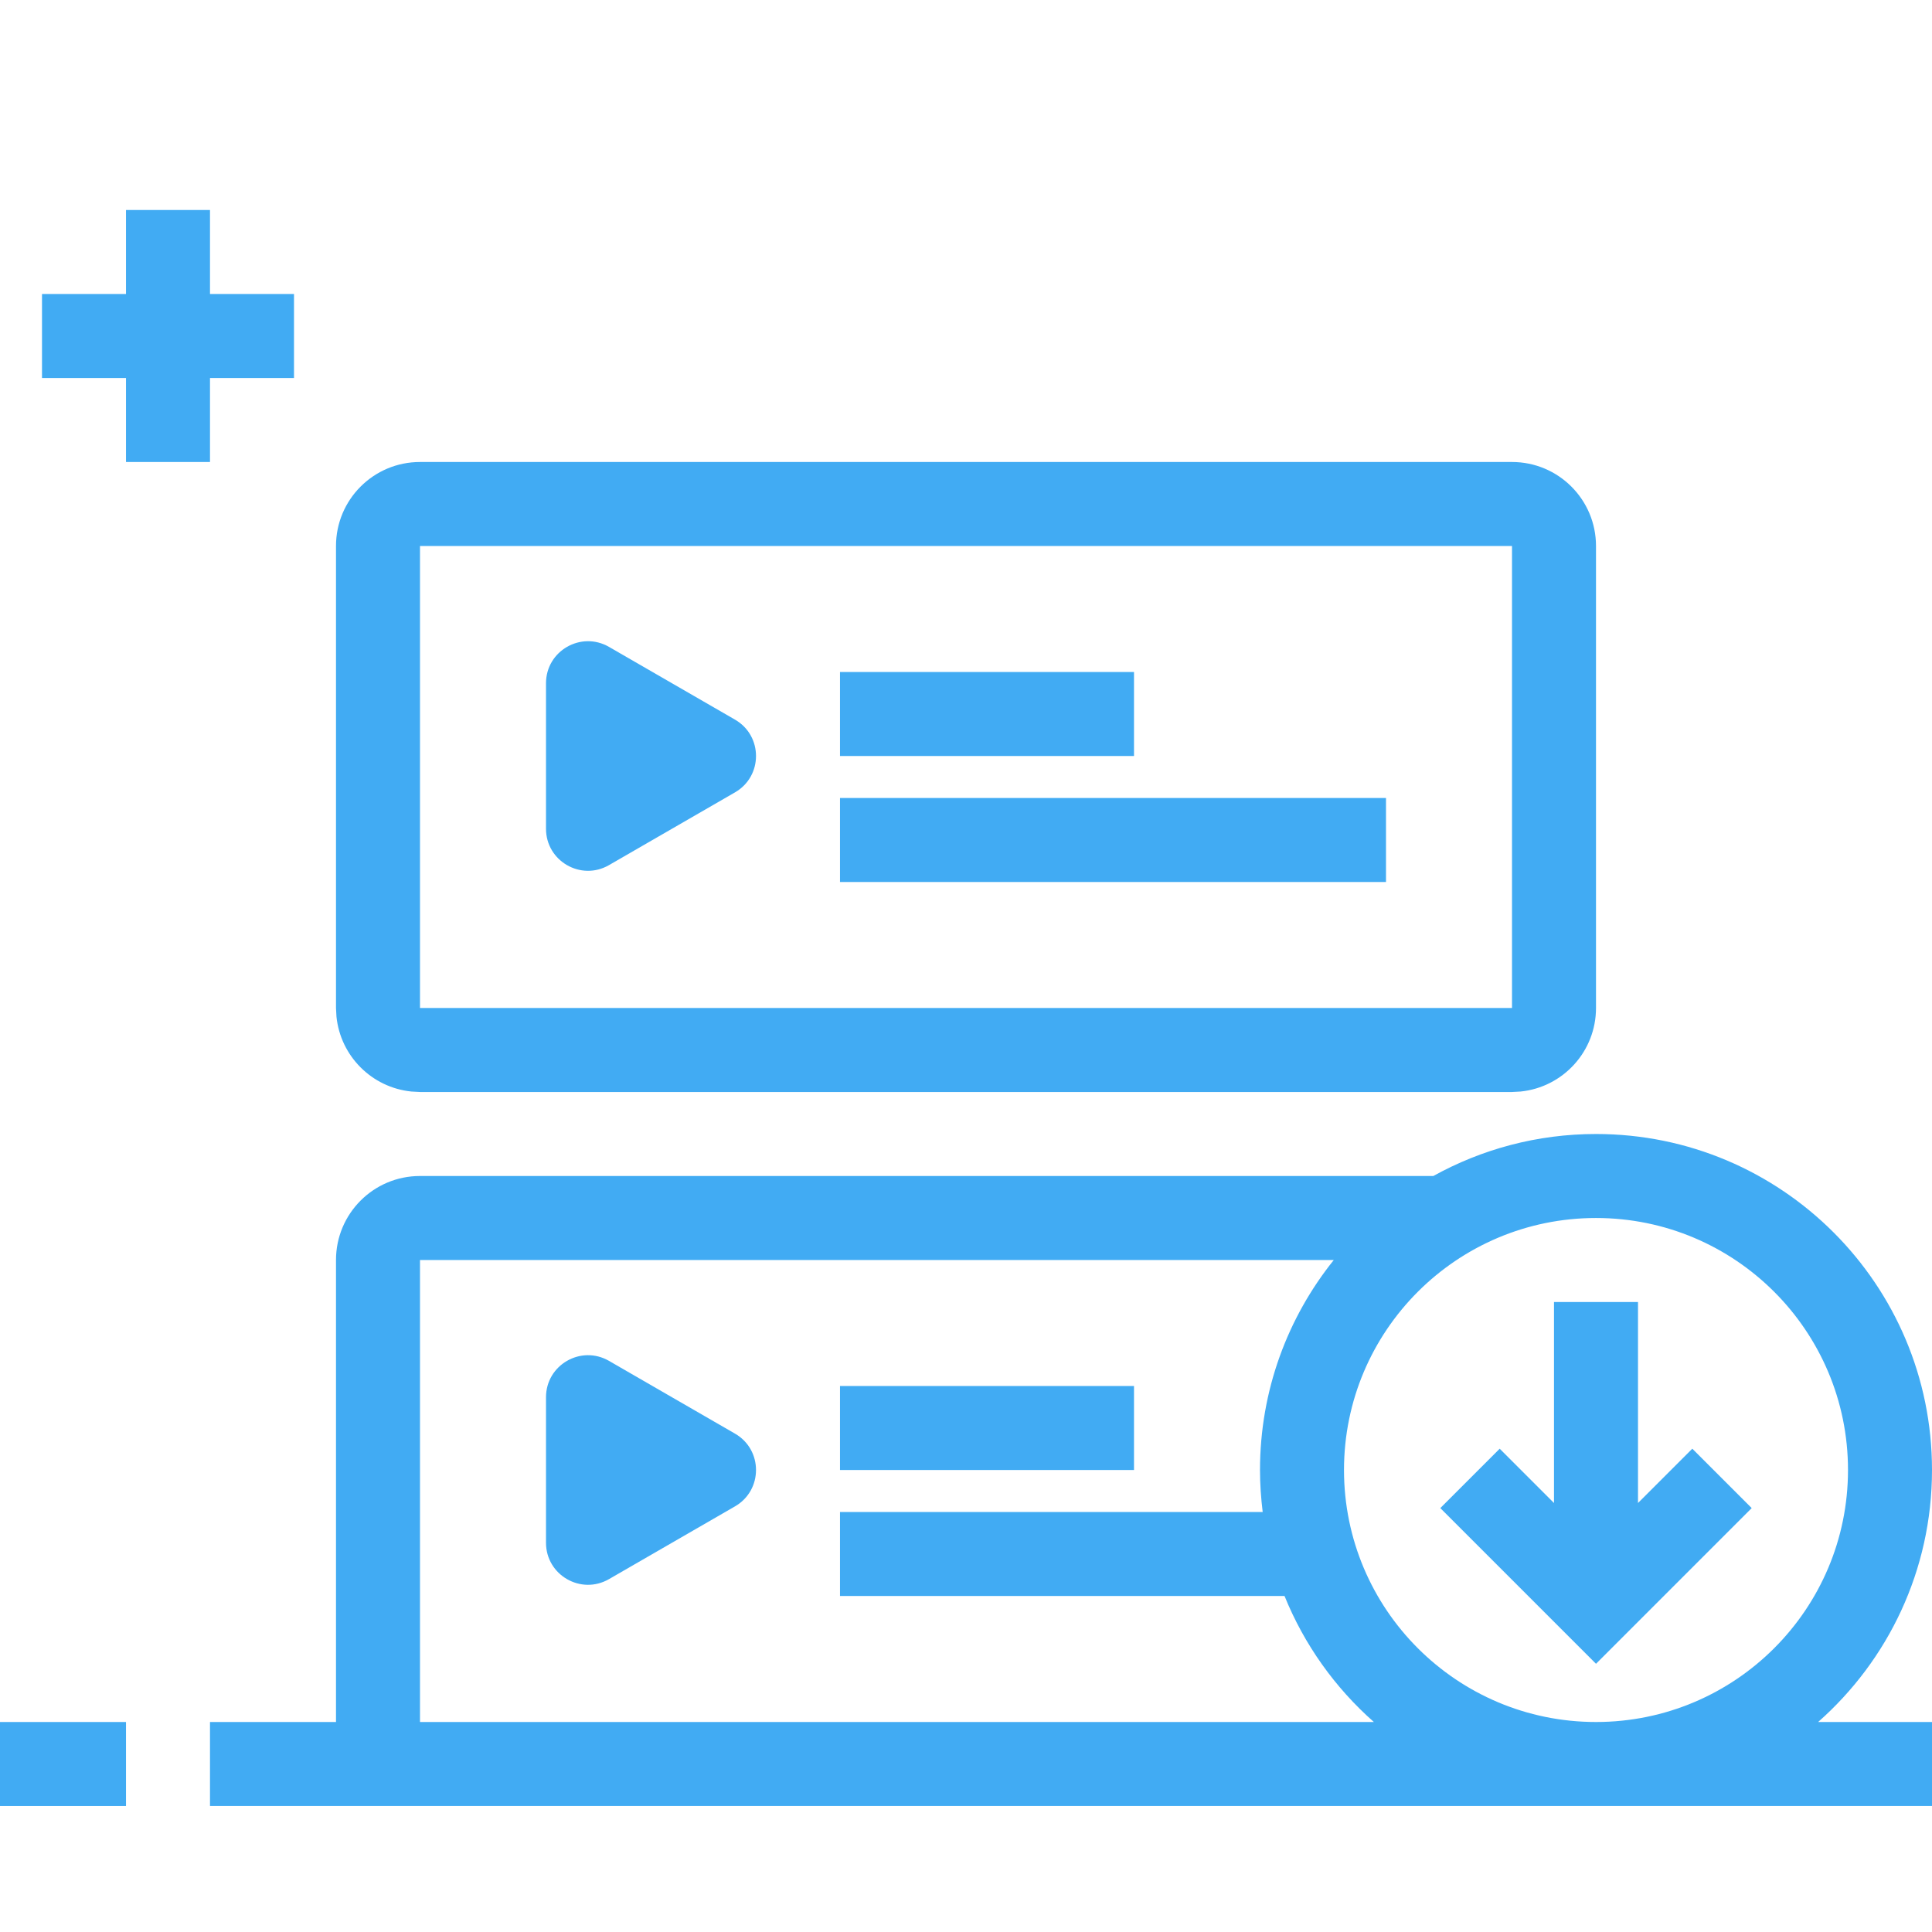
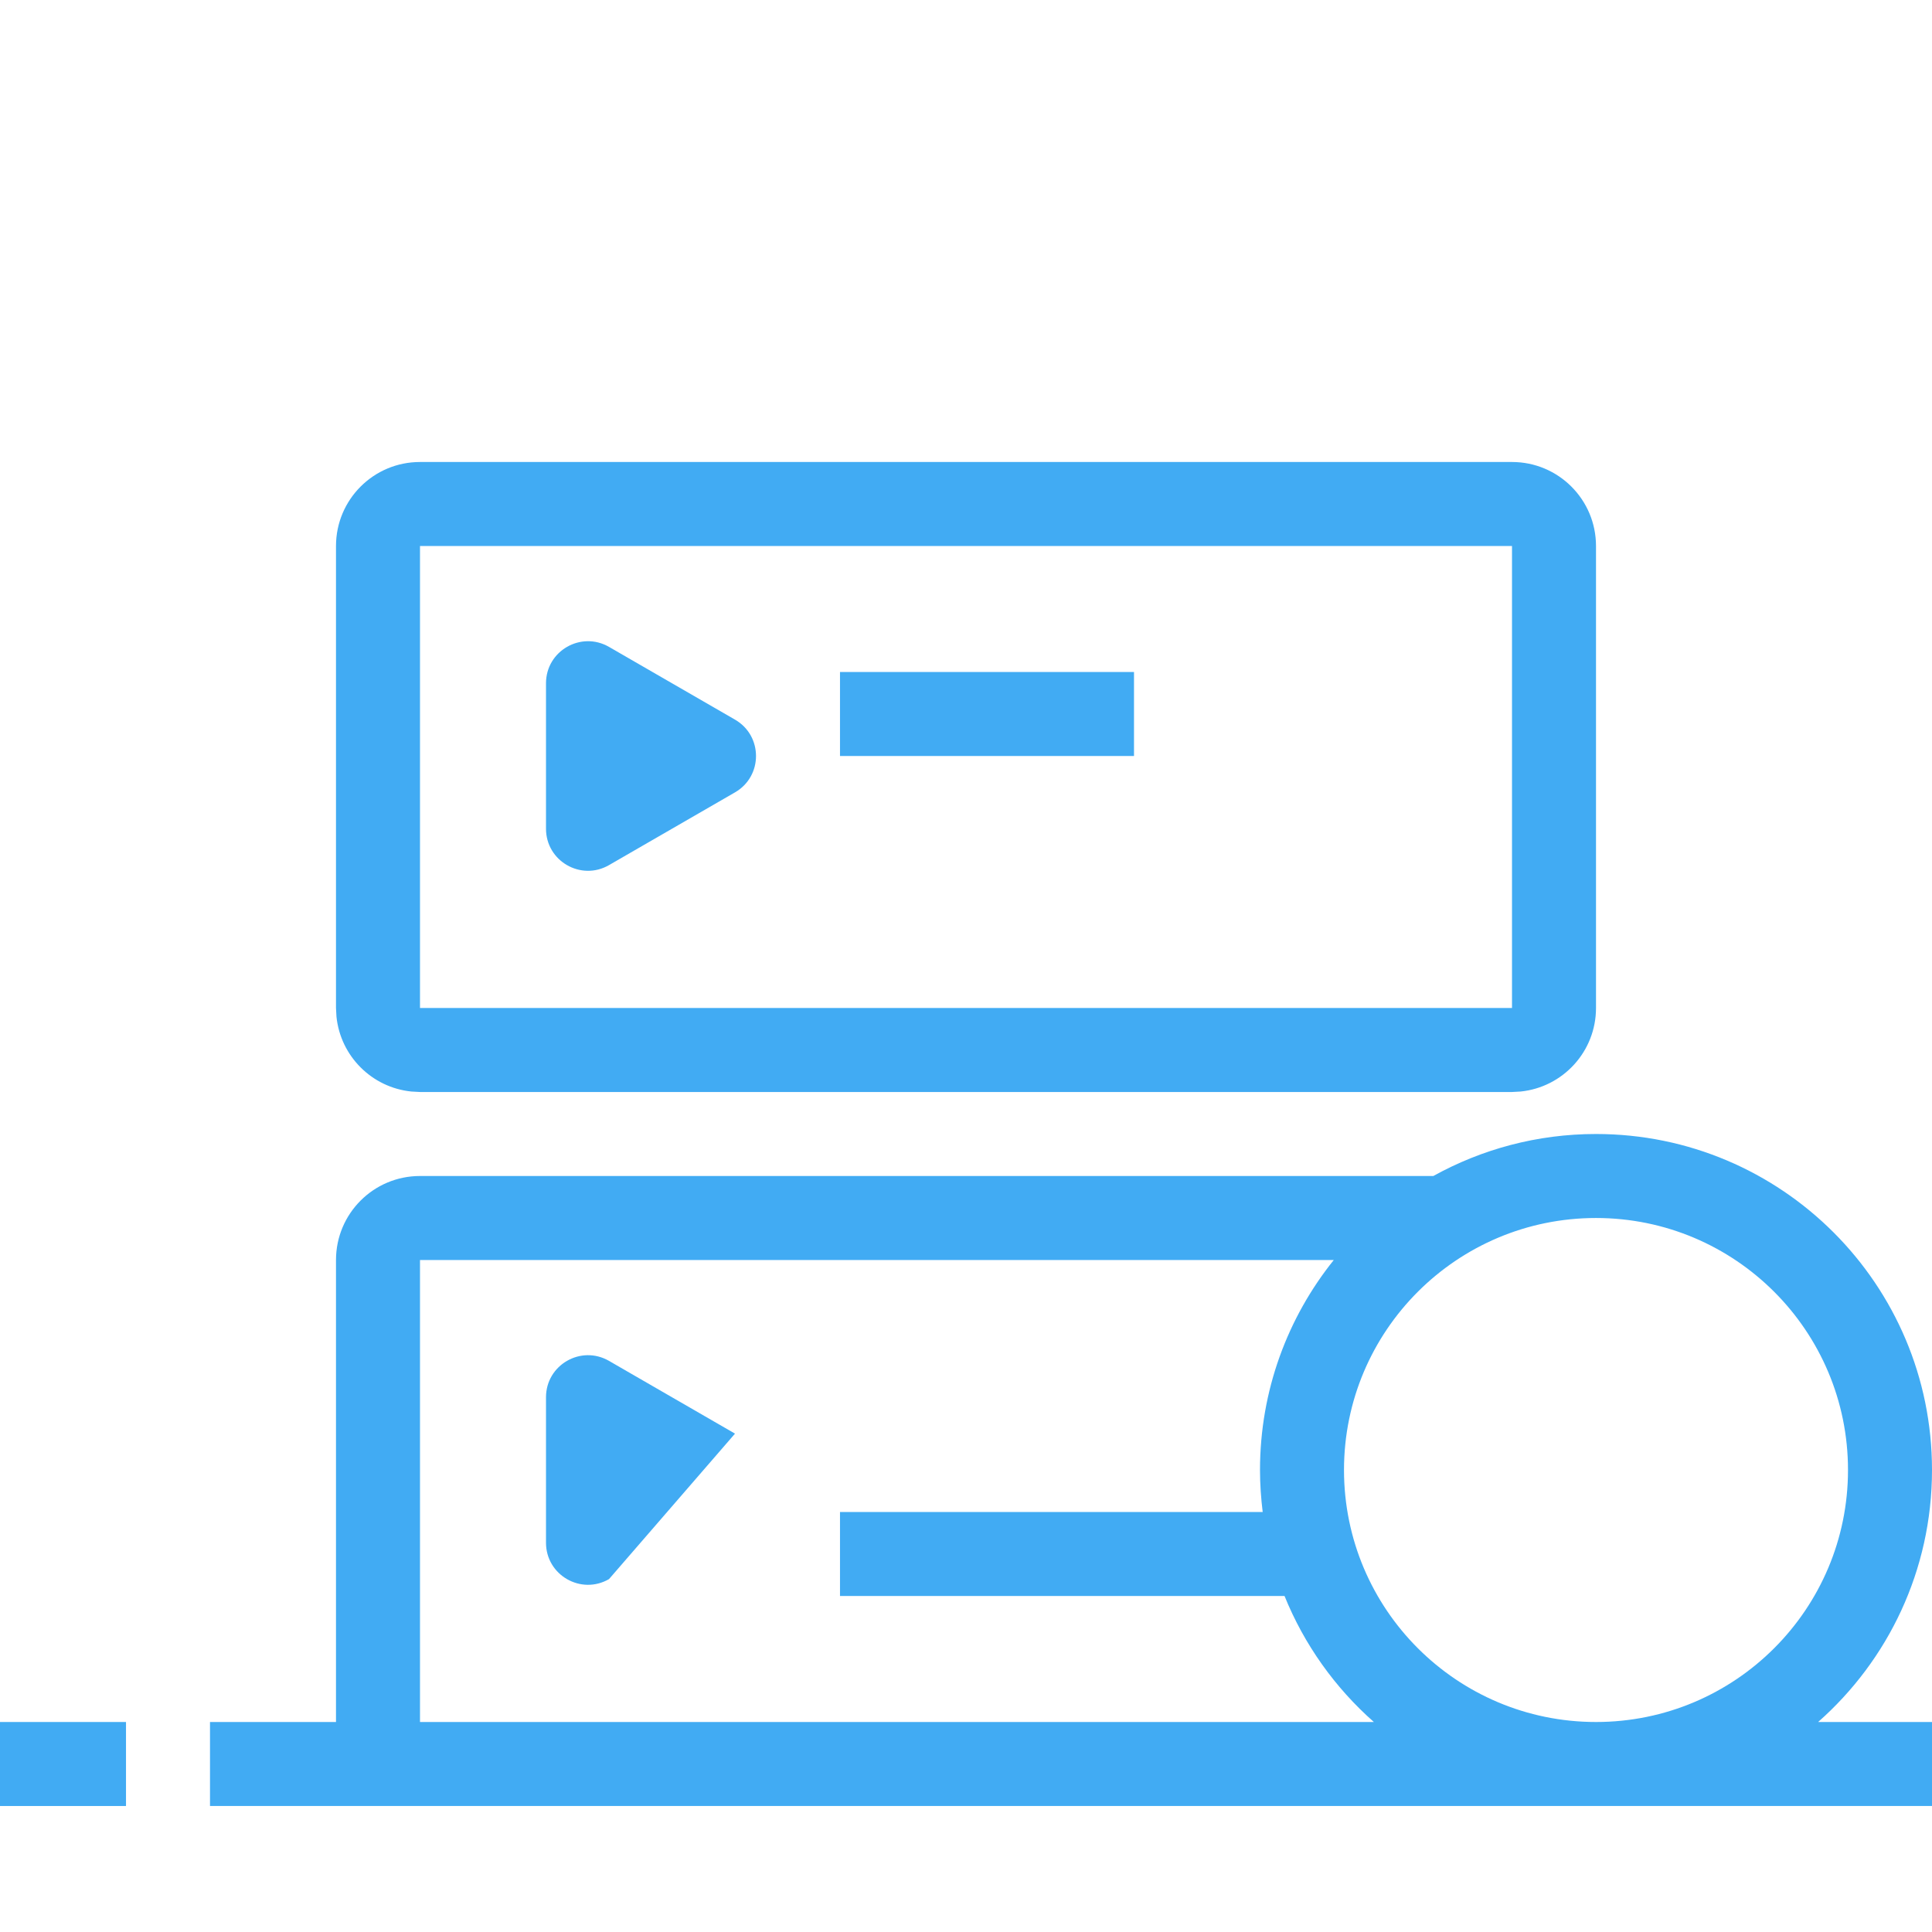
<svg xmlns="http://www.w3.org/2000/svg" width="46" height="46" viewBox="0 0 46 46" fill="none">
  <path d="M3 43H0V41H3V43Z" fill="#41ABF3" />
-   <path d="M13 33.268C13 32.498 13.833 32.017 14.5 32.402L17.5 34.134C18.167 34.519 18.167 35.481 17.5 35.866L14.5 37.598C13.833 37.983 13 37.502 13 36.732V33.268Z" fill="#41ABF3" />
-   <path d="M27 35H20V33H27V35Z" fill="#41ABF3" />
-   <path d="M39 35.786L40.293 34.493L41.707 35.907L38 39.614L34.293 35.907L35.707 34.493L37 35.786V31H39V35.786Z" fill="#41ABF3" />
+   <path d="M13 33.268C13 32.498 13.833 32.017 14.5 32.402L17.5 34.134L14.5 37.598C13.833 37.983 13 37.502 13 36.732V33.268Z" fill="#41ABF3" />
  <path fill-rule="evenodd" clip-rule="evenodd" d="M38 27C42.418 27 46 30.582 46 35C46 37.39 44.951 39.534 43.289 41H46V43H5V41H8V30C8 28.895 8.895 28 10 28H34.127C35.275 27.364 36.595 27 38 27ZM10 41H32.711C31.787 40.185 31.054 39.16 30.584 38H20V36H30.064C30.024 35.672 30 35.339 30 35C30 33.108 30.658 31.37 31.757 30H10V41ZM38 29C34.686 29 32 31.686 32 35C32 38.314 34.686 41 38 41C41.314 41 44 38.314 44 35C44 31.686 41.314 29 38 29Z" fill="#41ABF3" />
-   <path d="M33 21H20V19H33V21Z" fill="#41ABF3" />
  <path d="M13 16.268C13 15.498 13.833 15.018 14.5 15.402L17.5 17.134C18.167 17.519 18.167 18.481 17.5 18.866L14.5 20.598C13.833 20.983 13 20.502 13 19.732V16.268Z" fill="#41ABF3" />
  <path d="M27 18H20V16H27V18Z" fill="#41ABF3" />
  <path fill-rule="evenodd" clip-rule="evenodd" d="M36 11C37.105 11 38 11.895 38 13V24C38 25.036 37.213 25.887 36.204 25.989L36 26H10L9.796 25.989C8.854 25.894 8.106 25.146 8.011 24.204L8 24V13C8 11.895 8.895 11 10 11H36ZM10 24H36V13H10V24Z" fill="#41ABF3" />
-   <path d="M5 7H7V9H5V11H3V9H1V7H3V5H5V7Z" fill="#41ABF3" />
</svg>